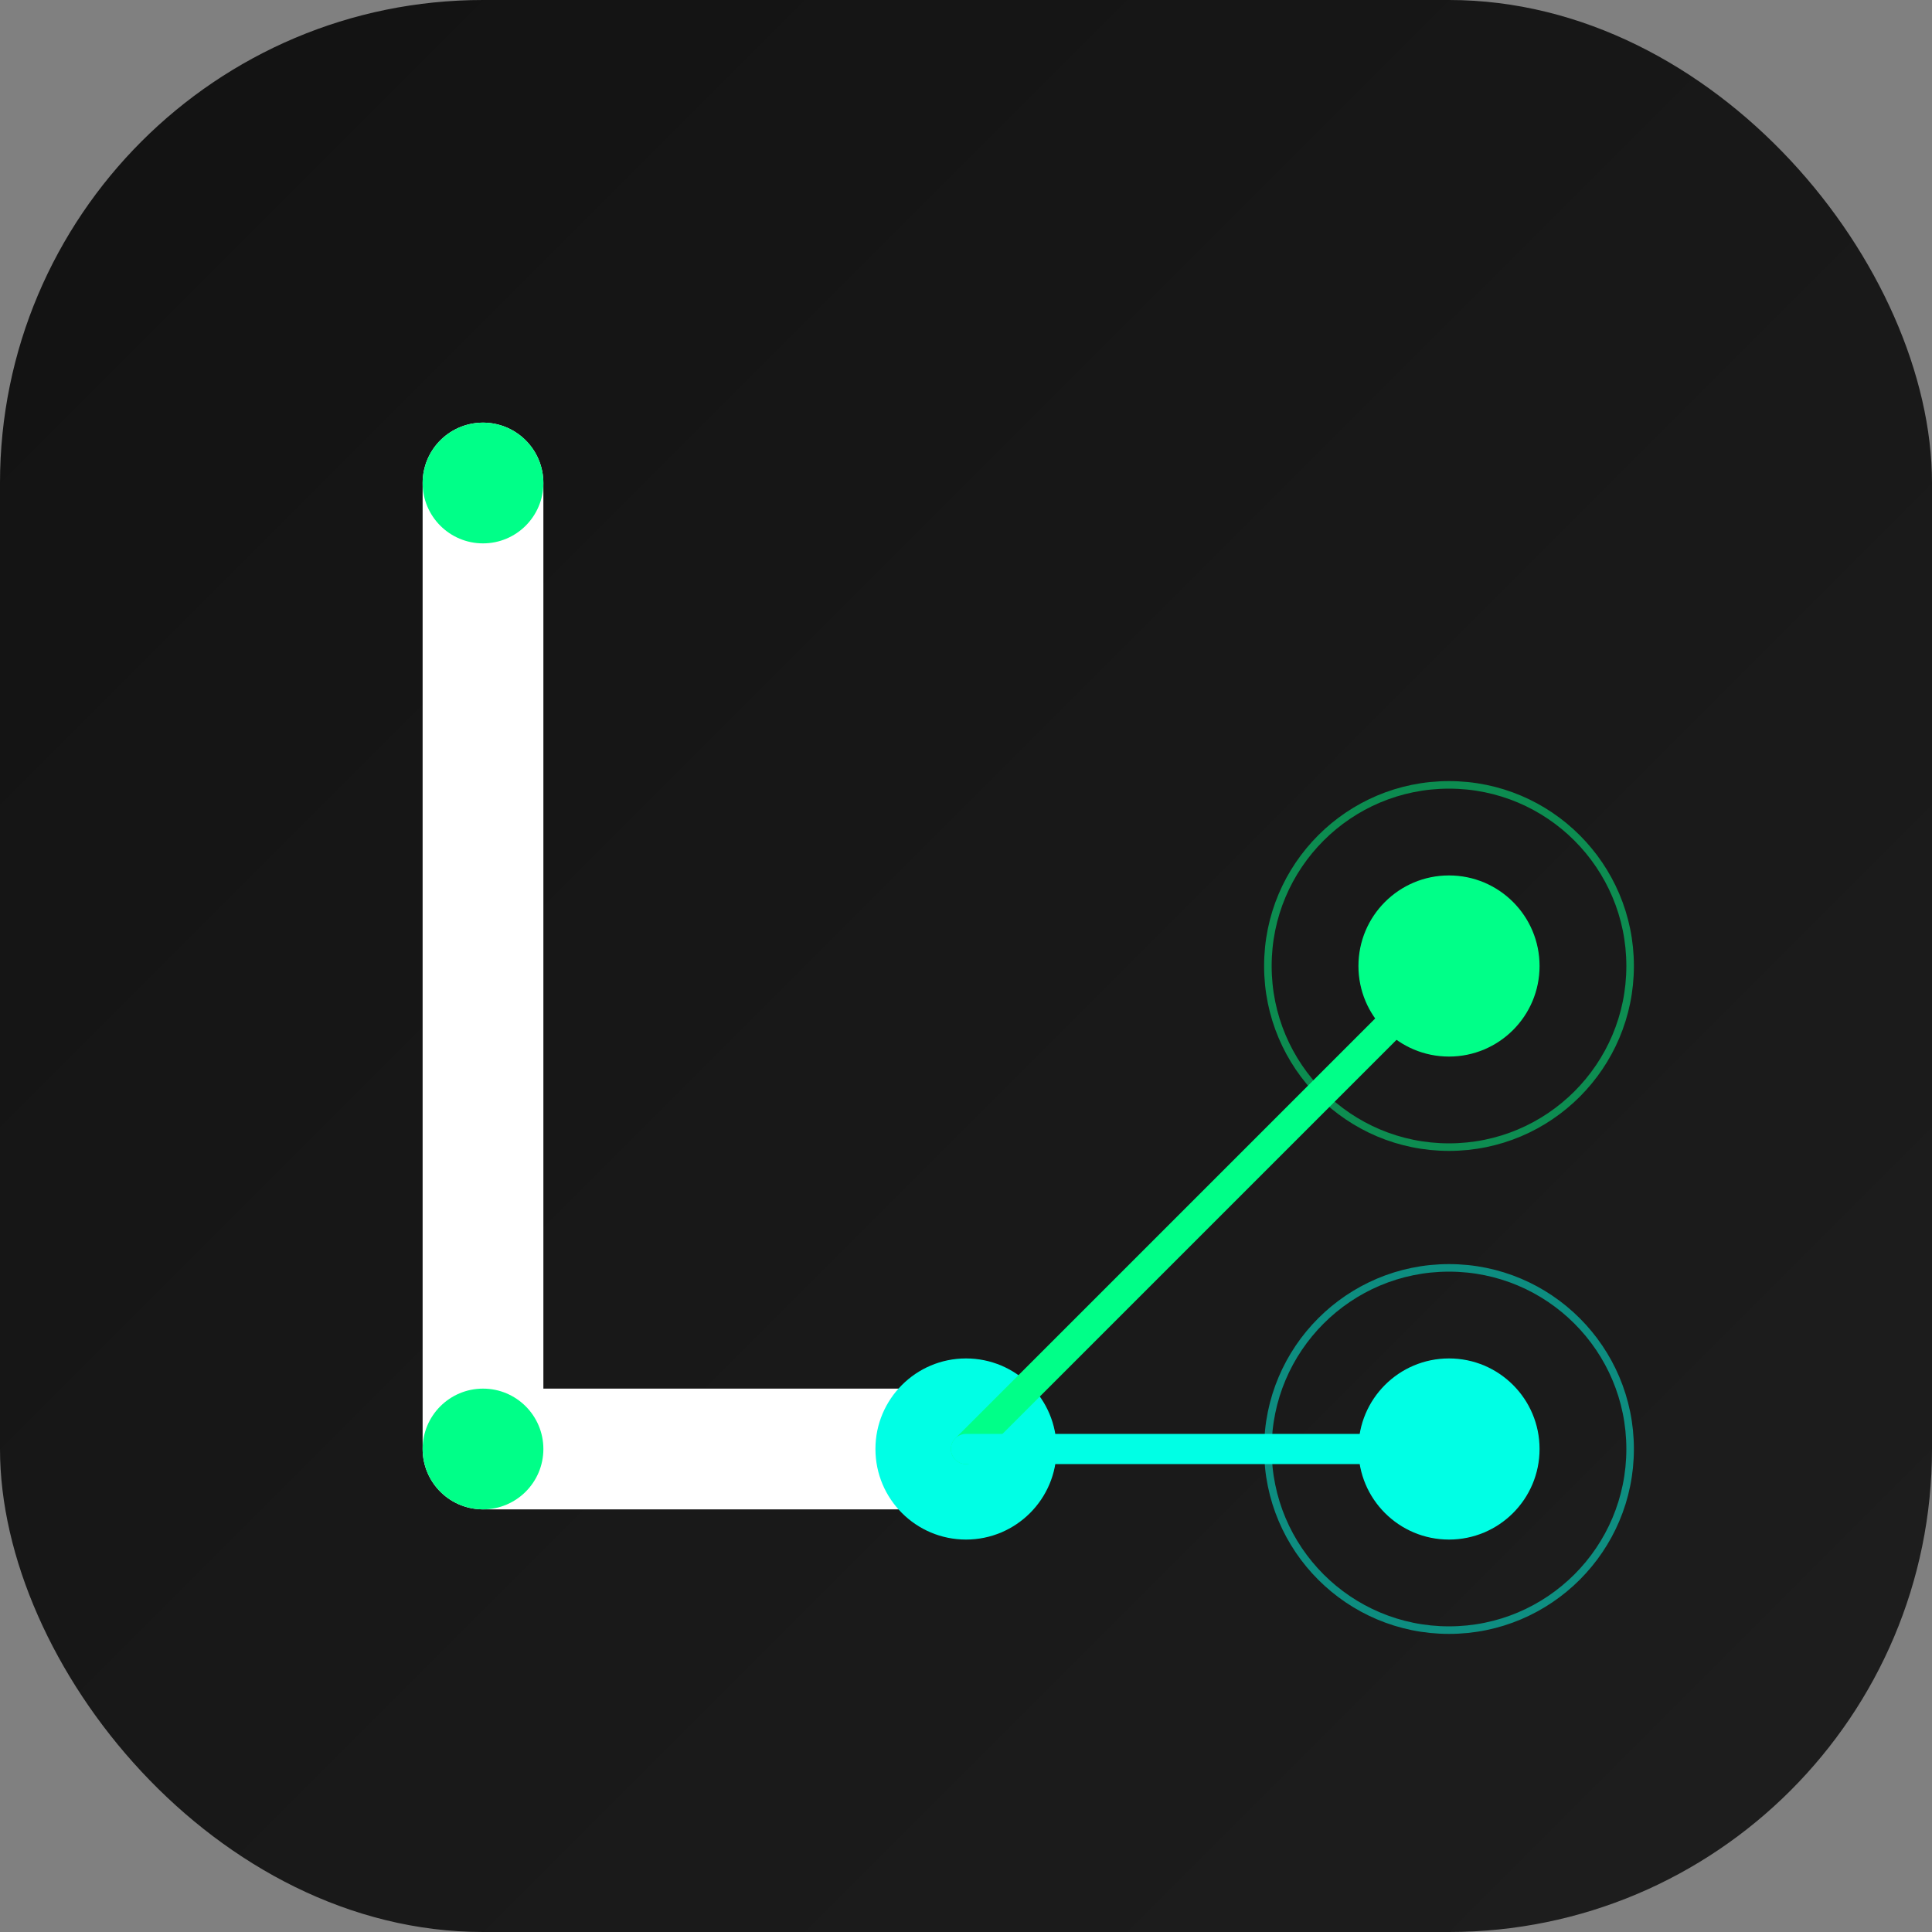
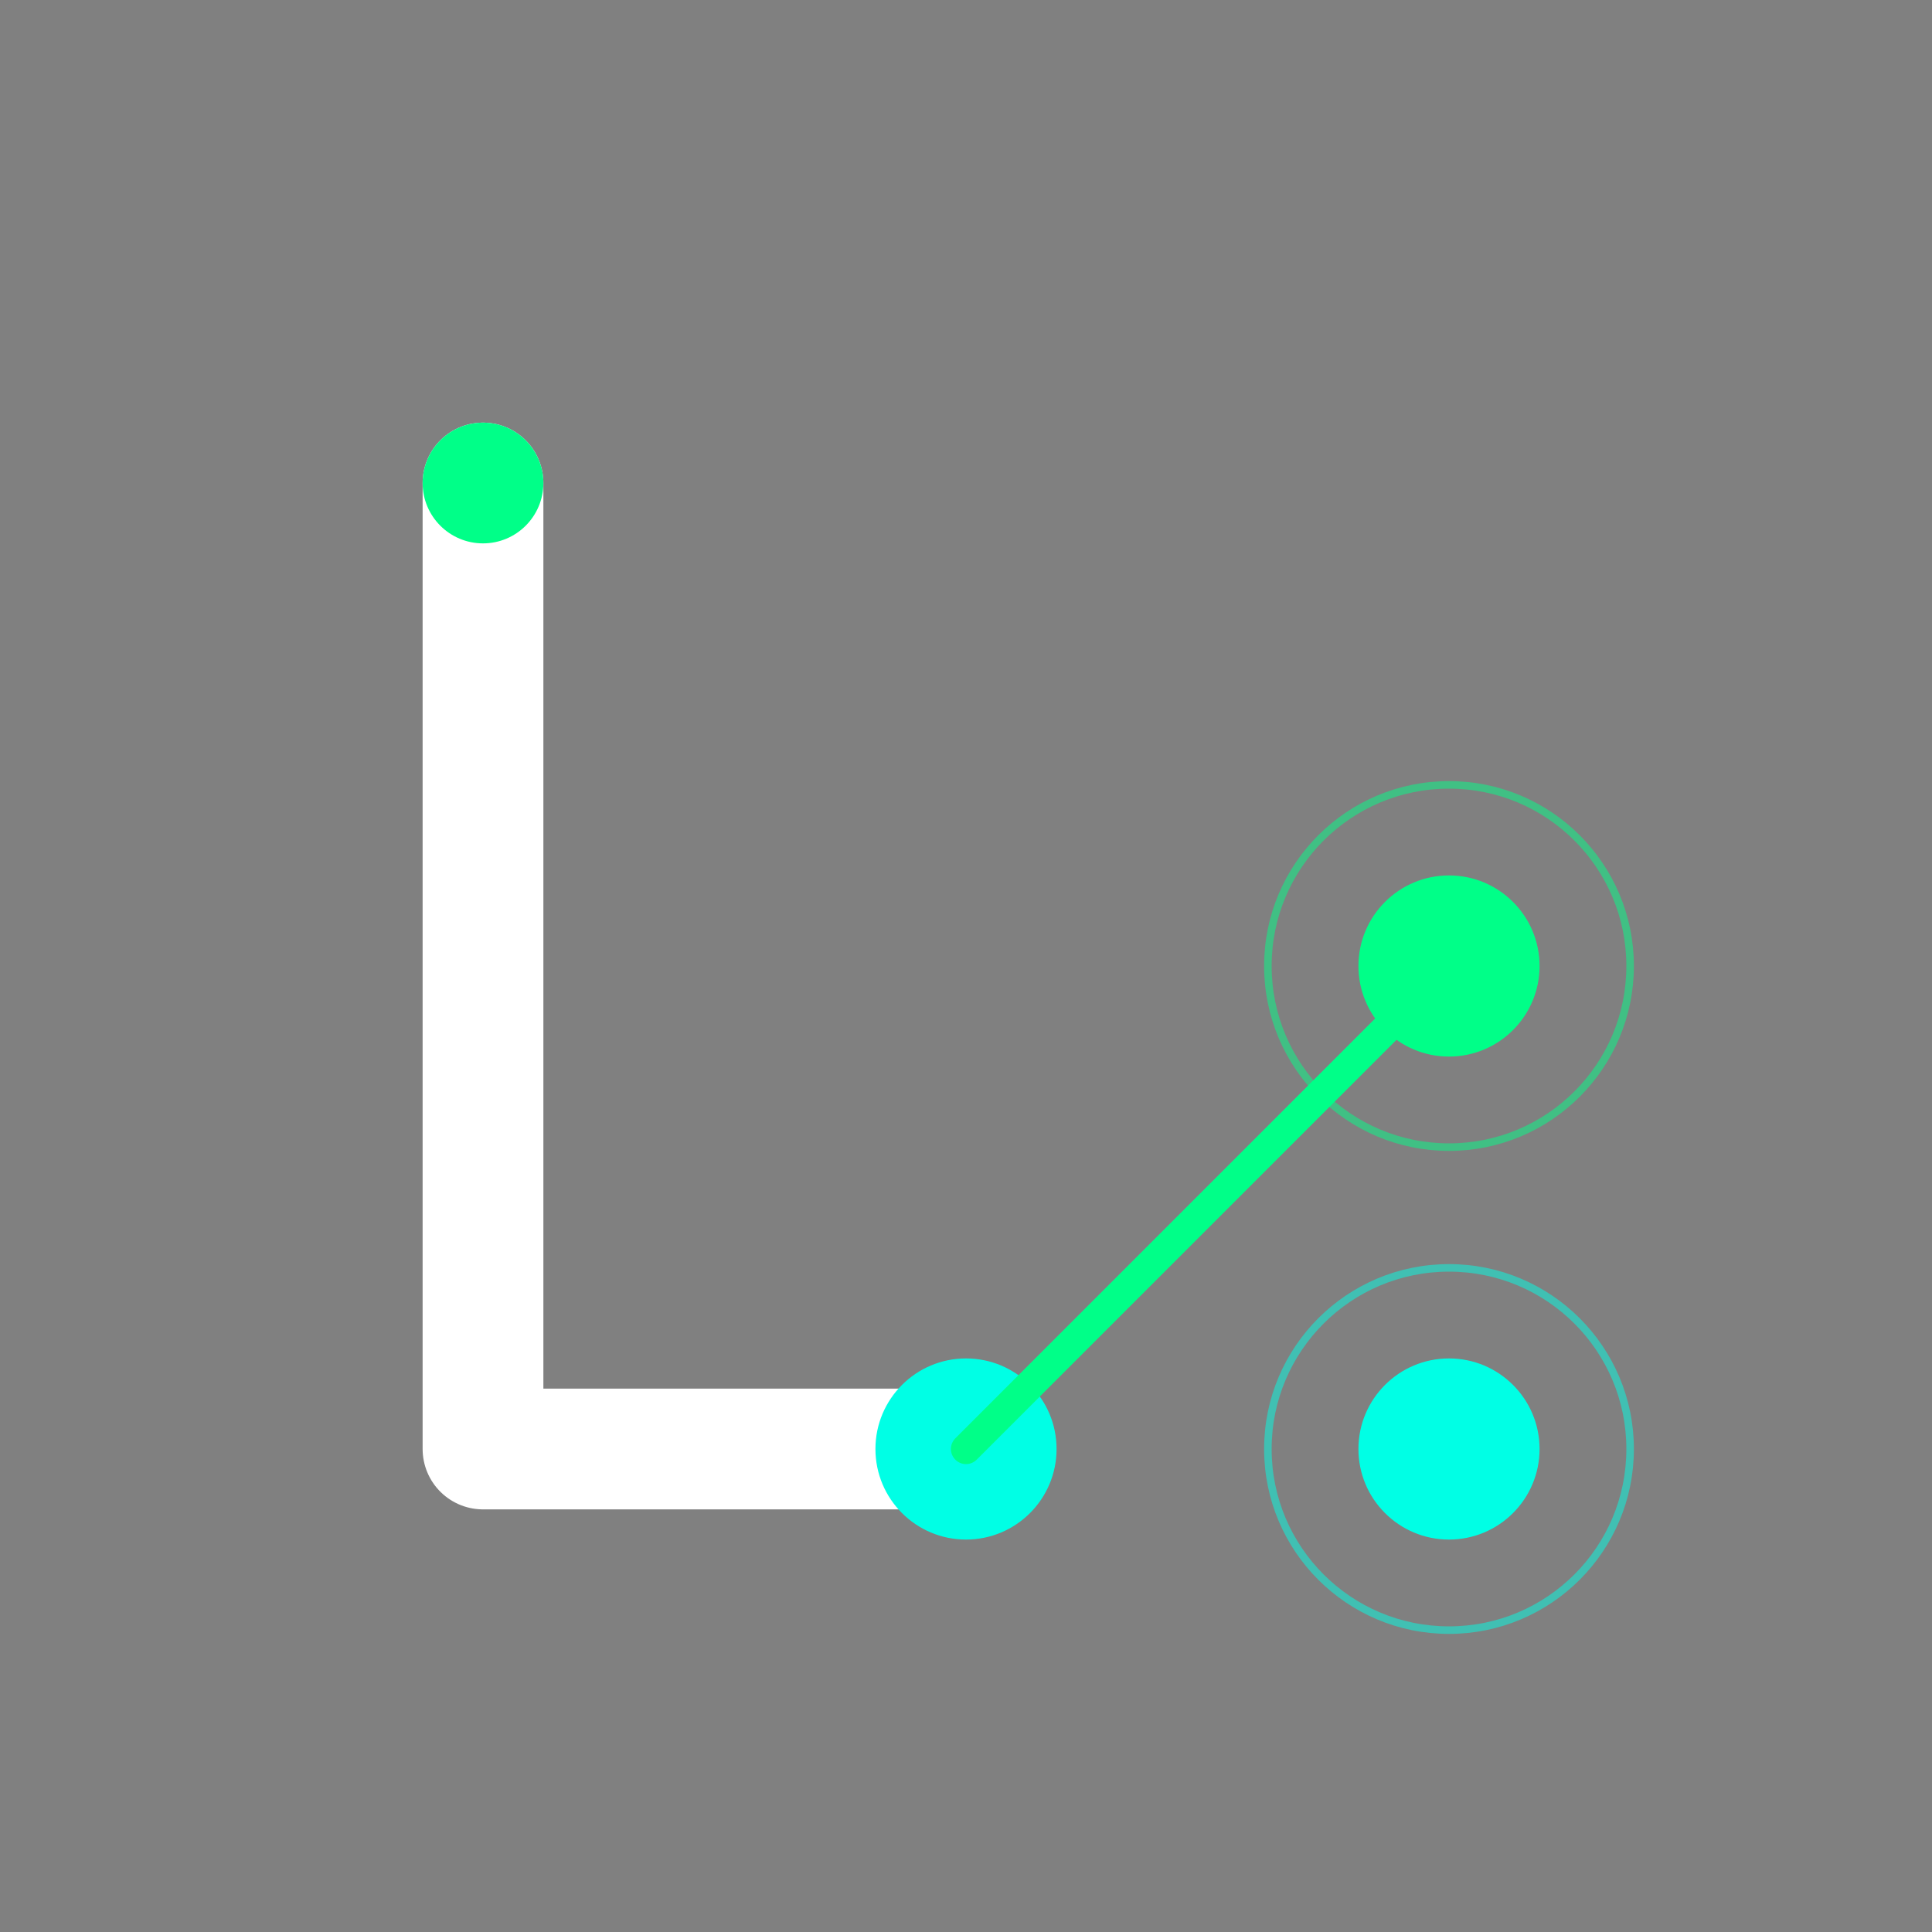
<svg xmlns="http://www.w3.org/2000/svg" width="512" height="512" viewBox="0 0 512 512" fill="none">
  <rect x="0" y="0" width="512" height="512" fill="#808080" stroke="none" />
-   <rect width="512" height="512" rx="128" fill="url(#paint0_linear)" />
  <path d="M128 128V384H256" stroke="white" stroke-width="32" stroke-linecap="round" stroke-linejoin="round" />
  <circle cx="256" cy="384" r="24" fill="#00FFE5" />
  <circle cx="384" cy="256" r="24" fill="#00FF88" />
  <circle cx="384" cy="384" r="24" fill="#00FFE5" />
  <path d="M256 384L384 256" stroke="#00FF88" stroke-width="8" stroke-linecap="round" />
-   <path d="M256 384L384 384" stroke="#00FFE5" stroke-width="8" stroke-linecap="round" />
  <circle cx="128" cy="128" r="16" fill="#00FF88" />
-   <circle cx="128" cy="384" r="16" fill="#00FF88" />
  <circle cx="384" cy="256" r="48" stroke="#00FF88" stroke-width="2" opacity="0.5">
    <animate attributeName="r" values="24;48;24" dur="2s" repeatCount="indefinite" />
    <animate attributeName="opacity" values="0.7;0;0.7" dur="2s" repeatCount="indefinite" />
  </circle>
  <circle cx="384" cy="384" r="48" stroke="#00FFE5" stroke-width="2" opacity="0.5">
    <animate attributeName="r" values="24;48;24" dur="2s" repeatCount="indefinite" />
    <animate attributeName="opacity" values="0.7;0;0.7" dur="2s" repeatCount="indefinite" />
  </circle>
  <defs>
    <linearGradient id="paint0_linear" x1="0" y1="0" x2="512" y2="512" gradientUnits="userSpaceOnUse">
      <stop offset="0" stop-color="#121212" />
      <stop offset="1" stop-color="#1E1E1E" />
    </linearGradient>
  </defs>
</svg>